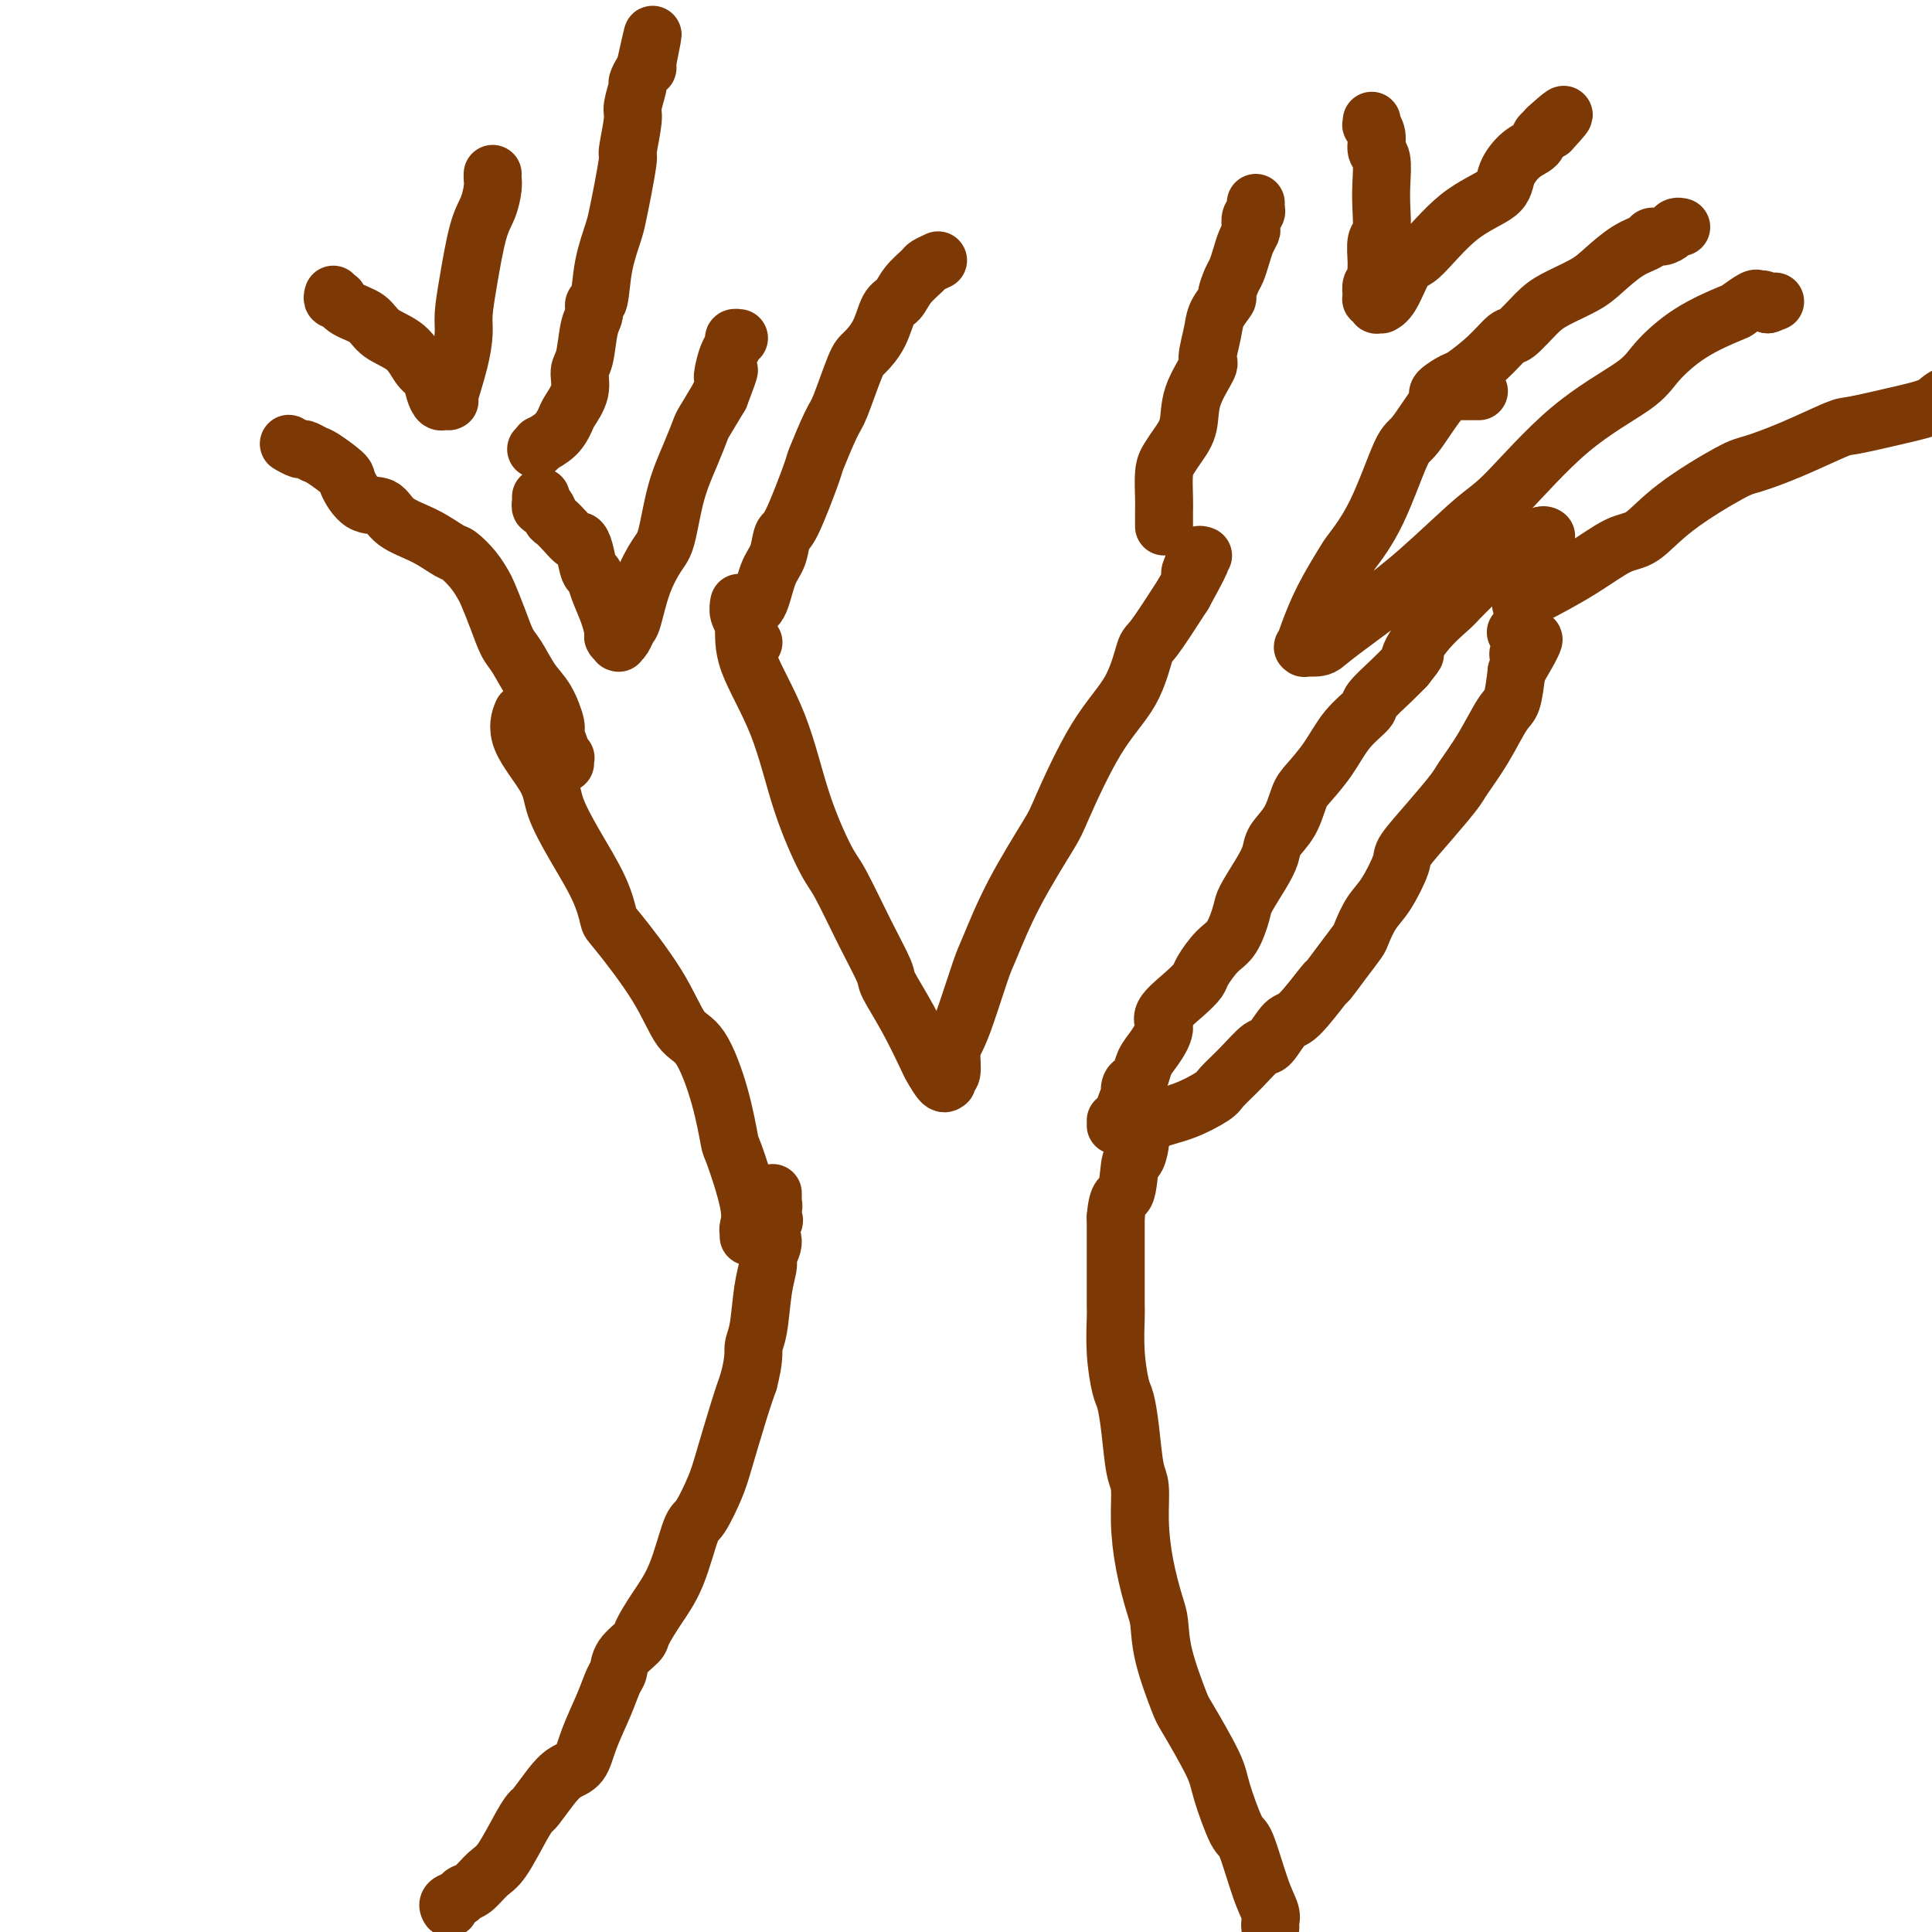
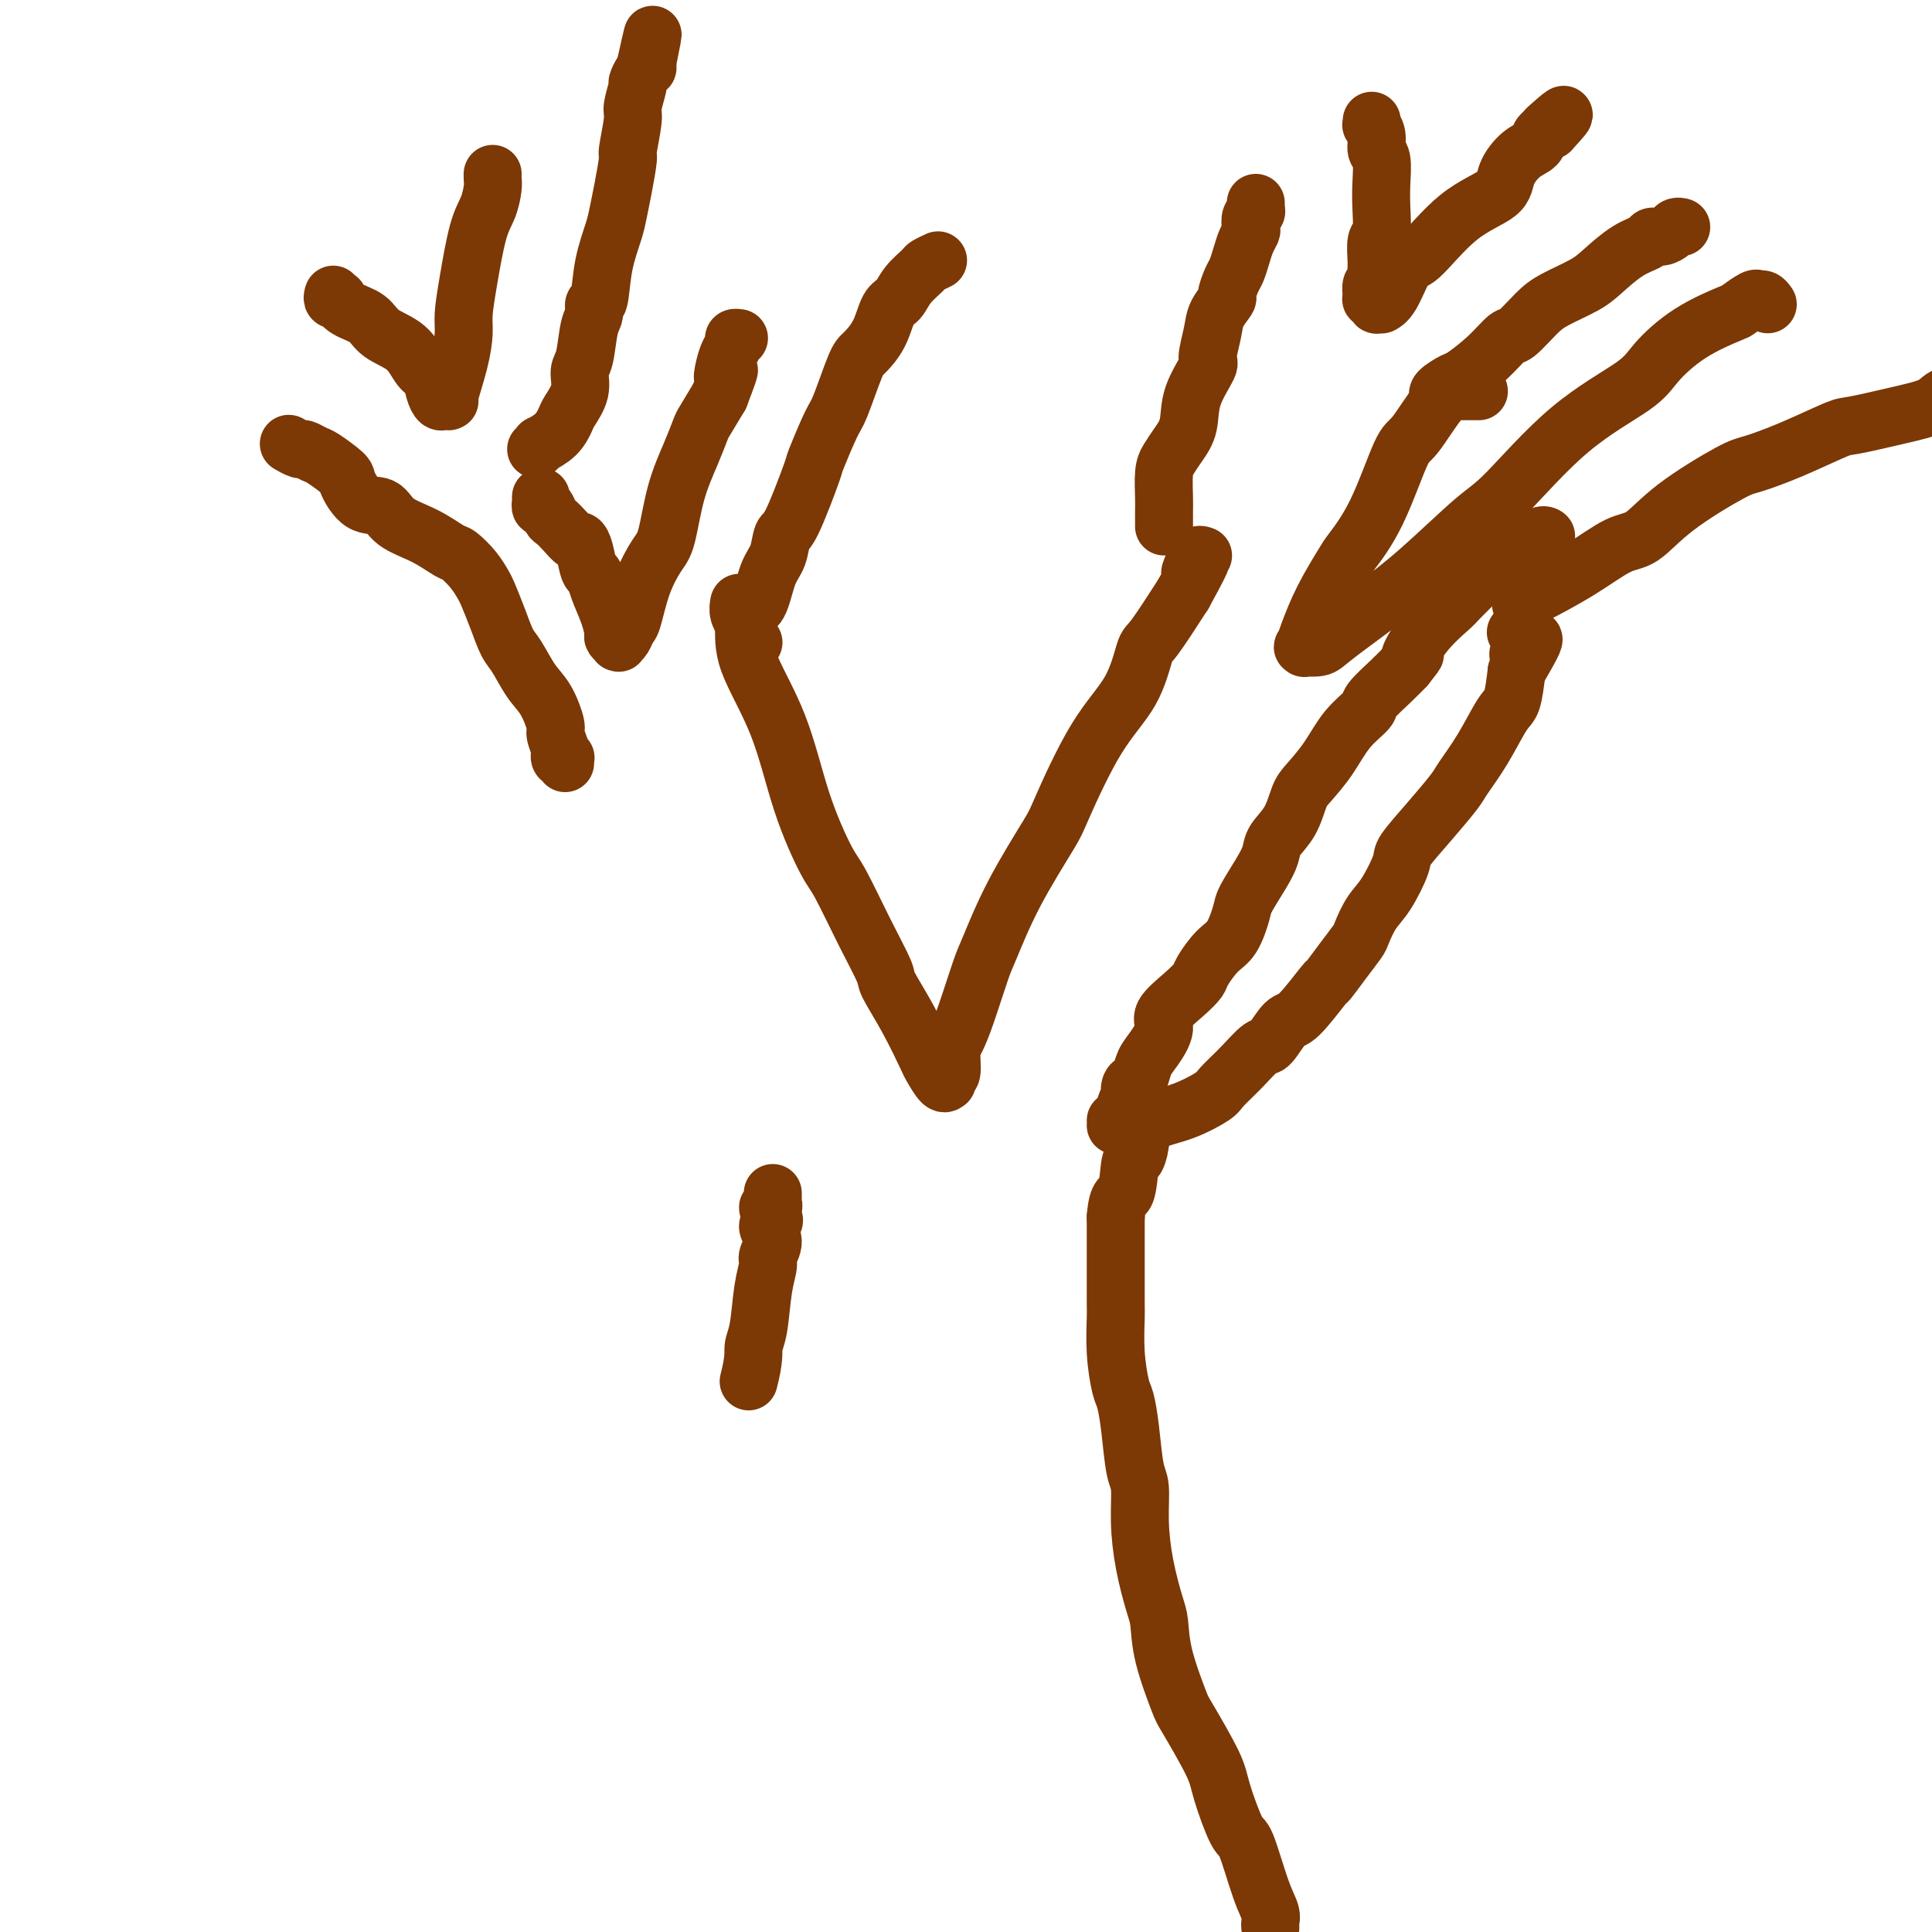
<svg xmlns="http://www.w3.org/2000/svg" viewBox="0 0 400 400" version="1.1">
  <g fill="none" stroke="#7C3805" stroke-width="12" stroke-linecap="round" stroke-linejoin="round">
-     <path d="M93,395c-0.015,-0.024 -0.030,-0.048 0,0c0.030,0.048 0.104,0.170 0,0c-0.104,-0.170 -0.387,-0.630 0,-1c0.387,-0.370 1.442,-0.650 2,-1c0.558,-0.350 0.618,-0.768 1,-1c0.382,-0.232 1.087,-0.276 2,-1c0.913,-0.724 2.036,-2.128 3,-3c0.964,-0.872 1.770,-1.213 3,-3c1.230,-1.787 2.884,-5.021 4,-7c1.116,-1.979 1.692,-2.702 2,-3c0.308,-0.298 0.346,-0.170 1,-1c0.654,-0.830 1.922,-2.619 3,-4c1.078,-1.381 1.966,-2.356 3,-3c1.034,-0.644 2.214,-0.959 3,-2c0.786,-1.041 1.178,-2.809 2,-5c0.822,-2.191 2.073,-4.804 3,-7c0.927,-2.196 1.528,-3.976 2,-5c0.472,-1.024 0.814,-1.294 1,-2c0.186,-0.706 0.216,-1.849 1,-3c0.784,-1.151 2.321,-2.309 3,-3c0.679,-0.691 0.498,-0.916 1,-2c0.502,-1.084 1.685,-3.027 3,-5c1.315,-1.973 2.760,-3.975 4,-7c1.240,-3.025 2.275,-7.074 3,-9c0.725,-1.926 1.139,-1.729 2,-3c0.861,-1.271 2.169,-4.011 3,-6c0.831,-1.989 1.185,-3.228 2,-6c0.815,-2.772 2.090,-7.078 3,-10c0.910,-2.922 1.455,-4.461 2,-6" />
    <path d="M155,286c1.260,-4.856 0.911,-5.996 1,-7c0.089,-1.004 0.617,-1.871 1,-4c0.383,-2.129 0.620,-5.519 1,-8c0.380,-2.481 0.904,-4.051 1,-5c0.096,-0.949 -0.236,-1.275 0,-2c0.236,-0.725 1.039,-1.848 1,-3c-0.039,-1.152 -0.921,-2.332 -1,-3c-0.079,-0.668 0.644,-0.824 1,-1c0.356,-0.176 0.344,-0.372 0,-1c-0.344,-0.628 -1.020,-1.689 -1,-2c0.020,-0.311 0.738,0.128 1,0c0.262,-0.128 0.070,-0.824 0,-1c-0.070,-0.176 -0.019,0.167 0,0c0.019,-0.167 0.005,-0.843 0,-1c-0.005,-0.157 -0.001,0.207 0,0c0.001,-0.207 0.000,-0.983 0,-1c-0.000,-0.017 -0.000,0.726 0,1c0.000,0.274 0.000,0.078 0,0c-0.000,-0.078 -0.000,-0.039 0,0" />
    <path d="M263,399c0.001,0.005 0.002,0.011 0,0c-0.002,-0.011 -0.005,-0.037 0,0c0.005,0.037 0.020,0.139 0,0c-0.020,-0.139 -0.073,-0.517 0,-1c0.073,-0.483 0.272,-1.070 0,-2c-0.272,-0.930 -1.014,-2.203 -2,-5c-0.986,-2.797 -2.215,-7.117 -3,-9c-0.785,-1.883 -1.125,-1.328 -2,-3c-0.875,-1.672 -2.283,-5.572 -3,-8c-0.717,-2.428 -0.741,-3.385 -2,-6c-1.259,-2.615 -3.751,-6.888 -5,-9c-1.249,-2.112 -1.255,-2.063 -2,-4c-0.745,-1.937 -2.228,-5.859 -3,-9c-0.772,-3.141 -0.833,-5.499 -1,-7c-0.167,-1.501 -0.440,-2.144 -1,-4c-0.560,-1.856 -1.407,-4.924 -2,-8c-0.593,-3.076 -0.932,-6.158 -1,-9c-0.068,-2.842 0.137,-5.443 0,-7c-0.137,-1.557 -0.615,-2.069 -1,-4c-0.385,-1.931 -0.678,-5.280 -1,-8c-0.322,-2.720 -0.675,-4.809 -1,-6c-0.325,-1.191 -0.623,-1.483 -1,-3c-0.377,-1.517 -0.833,-4.258 -1,-7c-0.167,-2.742 -0.045,-5.484 0,-7c0.045,-1.516 0.012,-1.807 0,-3c-0.012,-1.193 -0.003,-3.289 0,-5c0.003,-1.711 0.001,-3.038 0,-5c-0.001,-1.962 -0.000,-4.561 0,-6c0.000,-1.439 0.000,-1.720 0,-2" />
    <path d="M231,252c0.404,-5.106 1.415,-3.872 2,-5c0.585,-1.128 0.745,-4.620 1,-6c0.255,-1.380 0.604,-0.650 1,-1c0.396,-0.350 0.838,-1.782 1,-3c0.162,-1.218 0.043,-2.224 0,-3c-0.043,-0.776 -0.012,-1.322 0,-2c0.012,-0.678 0.003,-1.488 0,-2c-0.003,-0.512 -0.001,-0.726 0,-1c0.001,-0.274 0.000,-0.610 0,-1c-0.000,-0.390 -0.000,-0.836 0,-1c0.000,-0.164 0.000,-0.047 0,0c-0.000,0.047 -0.000,0.023 0,0" />
    <path d="M235,234c-0.089,0.013 -0.179,0.027 0,0c0.179,-0.027 0.626,-0.094 1,0c0.374,0.094 0.675,0.350 1,0c0.325,-0.350 0.673,-1.306 2,-2c1.327,-0.694 3.634,-1.125 6,-2c2.366,-0.875 4.793,-2.192 6,-3c1.207,-0.808 1.195,-1.107 2,-2c0.805,-0.893 2.429,-2.381 4,-4c1.571,-1.619 3.091,-3.370 4,-4c0.909,-0.630 1.208,-0.137 2,-1c0.792,-0.863 2.077,-3.080 3,-4c0.923,-0.920 1.484,-0.544 3,-2c1.516,-1.456 3.988,-4.744 5,-6c1.012,-1.256 0.564,-0.478 1,-1c0.436,-0.522 1.757,-2.342 3,-4c1.243,-1.658 2.407,-3.155 3,-4c0.593,-0.845 0.614,-1.038 1,-2c0.386,-0.962 1.137,-2.691 2,-4c0.863,-1.309 1.839,-2.196 3,-4c1.161,-1.804 2.508,-4.525 3,-6c0.492,-1.475 0.129,-1.704 1,-3c0.871,-1.296 2.975,-3.661 5,-6c2.025,-2.339 3.971,-4.654 5,-6c1.029,-1.346 1.140,-1.722 2,-3c0.860,-1.278 2.468,-3.456 4,-6c1.532,-2.544 2.990,-5.454 4,-7c1.010,-1.546 1.574,-1.727 2,-3c0.426,-1.273 0.713,-3.636 1,-6" />
    <path d="M314,139c6.399,-10.872 2.396,-5.553 1,-4c-1.396,1.553 -0.183,-0.659 0,-2c0.183,-1.341 -0.662,-1.812 -1,-2c-0.338,-0.188 -0.169,-0.094 0,0" />
-     <path d="M155,256c0.023,-0.383 0.046,-0.765 0,-1c-0.046,-0.235 -0.160,-0.322 0,-1c0.160,-0.678 0.595,-1.947 0,-5c-0.595,-3.053 -2.220,-7.891 -3,-10c-0.780,-2.109 -0.714,-1.488 -1,-3c-0.286,-1.512 -0.924,-5.155 -2,-9c-1.076,-3.845 -2.589,-7.891 -4,-10c-1.411,-2.109 -2.721,-2.279 -4,-4c-1.279,-1.721 -2.526,-4.992 -5,-9c-2.474,-4.008 -6.176,-8.753 -8,-11c-1.824,-2.247 -1.769,-1.998 -2,-3c-0.231,-1.002 -0.746,-3.257 -2,-6c-1.254,-2.743 -3.246,-5.976 -5,-9c-1.754,-3.024 -3.268,-5.841 -4,-8c-0.732,-2.159 -0.681,-3.661 -2,-6c-1.319,-2.339 -4.009,-5.514 -5,-8c-0.991,-2.486 -0.283,-4.282 0,-5c0.283,-0.718 0.142,-0.359 0,0" />
    <path d="M153,125c0.033,-0.172 0.066,-0.343 0,0c-0.066,0.343 -0.231,1.201 0,2c0.231,0.799 0.860,1.537 1,3c0.140,1.463 -0.208,3.649 1,7c1.208,3.351 3.971,7.867 6,13c2.029,5.133 3.325,10.885 5,16c1.675,5.115 3.728,9.594 5,12c1.272,2.406 1.764,2.740 3,5c1.236,2.260 3.218,6.445 5,10c1.782,3.555 3.366,6.480 4,8c0.634,1.520 0.320,1.634 1,3c0.680,1.366 2.354,3.984 4,7c1.646,3.016 3.264,6.431 4,8c0.736,1.569 0.588,1.292 1,2c0.412,0.708 1.382,2.400 2,3c0.618,0.600 0.883,0.110 1,0c0.117,-0.110 0.086,0.162 0,0c-0.086,-0.162 -0.229,-0.758 0,-1c0.229,-0.242 0.828,-0.131 1,-1c0.172,-0.869 -0.083,-2.720 0,-4c0.083,-1.280 0.504,-1.991 1,-3c0.496,-1.009 1.068,-2.315 2,-5c0.932,-2.685 2.224,-6.747 3,-9c0.776,-2.253 1.037,-2.697 2,-5c0.963,-2.303 2.628,-6.464 5,-11c2.372,-4.536 5.451,-9.447 7,-12c1.549,-2.553 1.567,-2.748 3,-6c1.433,-3.252 4.282,-9.562 7,-14c2.718,-4.438 5.306,-7.004 7,-10c1.694,-2.996 2.495,-6.422 3,-8c0.505,-1.578 0.716,-1.308 2,-3c1.284,-1.692 3.642,-5.346 6,-9" />
    <path d="M245,123c5.879,-10.696 3.078,-6.435 2,-5c-1.078,1.435 -0.432,0.045 0,-1c0.432,-1.045 0.652,-1.744 1,-2c0.348,-0.256 0.824,-0.069 1,0c0.176,0.069 0.050,0.020 0,0c-0.050,-0.020 -0.025,-0.010 0,0" />
    <path d="M306,81c0.170,0.000 0.340,0.001 0,0c-0.340,-0.001 -1.190,-0.003 -2,0c-0.810,0.003 -1.580,0.012 -2,0c-0.420,-0.012 -0.491,-0.046 -1,0c-0.509,0.046 -1.457,0.173 -3,2c-1.543,1.827 -3.682,5.353 -5,7c-1.318,1.647 -1.816,1.414 -3,4c-1.184,2.586 -3.056,7.991 -5,12c-1.944,4.009 -3.961,6.623 -5,8c-1.039,1.377 -1.101,1.518 -2,3c-0.899,1.482 -2.636,4.306 -4,7c-1.364,2.694 -2.356,5.259 -3,7c-0.644,1.741 -0.942,2.660 -1,3c-0.058,0.340 0.123,0.102 0,0c-0.123,-0.102 -0.548,-0.069 0,0c0.548,0.069 2.071,0.173 3,0c0.929,-0.173 1.263,-0.625 3,-2c1.737,-1.375 4.877,-3.674 8,-6c3.123,-2.326 6.230,-4.681 10,-8c3.770,-3.319 8.204,-7.603 11,-10c2.796,-2.397 3.955,-2.906 7,-6c3.045,-3.094 7.976,-8.773 13,-13c5.024,-4.227 10.142,-7.001 13,-9c2.858,-1.999 3.456,-3.223 5,-5c1.544,-1.777 4.035,-4.108 7,-6c2.965,-1.892 6.405,-3.345 8,-4c1.595,-0.655 1.344,-0.513 2,-1c0.656,-0.487 2.217,-1.605 3,-2c0.783,-0.395 0.788,-0.068 1,0c0.212,0.068 0.632,-0.123 1,0c0.368,0.123 0.684,0.562 1,1" />
-     <path d="M366,63c2.667,-1.000 1.333,-0.500 0,0" />
    <path d="M315,125c0.002,-0.002 0.004,-0.004 0,0c-0.004,0.004 -0.015,0.015 0,0c0.015,-0.015 0.055,-0.057 0,0c-0.055,0.057 -0.206,0.211 0,0c0.206,-0.211 0.770,-0.788 1,-1c0.230,-0.212 0.127,-0.059 2,-1c1.873,-0.941 5.723,-2.977 9,-5c3.277,-2.023 5.980,-4.032 8,-5c2.020,-0.968 3.358,-0.894 5,-2c1.642,-1.106 3.589,-3.393 7,-6c3.411,-2.607 8.287,-5.534 11,-7c2.713,-1.466 3.262,-1.471 5,-2c1.738,-0.529 4.665,-1.583 8,-3c3.335,-1.417 7.079,-3.196 9,-4c1.921,-0.804 2.019,-0.634 4,-1c1.981,-0.366 5.846,-1.267 9,-2c3.154,-0.733 5.597,-1.296 7,-2c1.403,-0.704 1.768,-1.548 3,-2c1.232,-0.452 3.332,-0.514 5,-1c1.668,-0.486 2.903,-1.398 5,-2c2.097,-0.602 5.057,-0.893 6,-1c0.943,-0.107 -0.131,-0.029 0,0c0.131,0.029 1.466,0.008 2,0c0.534,-0.008 0.267,-0.004 0,0" />
    <path d="M241,109c-0.000,-0.468 -0.001,-0.937 0,-1c0.001,-0.063 0.002,0.279 0,0c-0.002,-0.279 -0.009,-1.179 0,-2c0.009,-0.821 0.034,-1.561 0,-3c-0.034,-1.439 -0.128,-3.575 0,-5c0.128,-1.425 0.477,-2.137 1,-3c0.523,-0.863 1.221,-1.877 2,-3c0.779,-1.123 1.638,-2.355 2,-4c0.362,-1.645 0.228,-3.703 1,-6c0.772,-2.297 2.449,-4.833 3,-6c0.551,-1.167 -0.025,-0.965 0,-2c0.025,-1.035 0.651,-3.306 1,-5c0.349,-1.694 0.422,-2.809 1,-4c0.578,-1.191 1.660,-2.457 2,-3c0.340,-0.543 -0.064,-0.361 0,-1c0.064,-0.639 0.595,-2.097 1,-3c0.405,-0.903 0.683,-1.249 1,-2c0.317,-0.751 0.672,-1.907 1,-3c0.328,-1.093 0.627,-2.124 1,-3c0.373,-0.876 0.818,-1.596 1,-2c0.182,-0.404 0.101,-0.490 0,-1c-0.101,-0.510 -0.223,-1.443 0,-2c0.223,-0.557 0.792,-0.737 1,-1c0.208,-0.263 0.056,-0.609 0,-1c-0.056,-0.391 -0.016,-0.826 0,-1c0.016,-0.174 0.008,-0.087 0,0" />
    <path d="M284,25c-0.009,0.412 -0.017,0.825 0,1c0.017,0.175 0.061,0.113 0,0c-0.061,-0.113 -0.227,-0.278 0,0c0.227,0.278 0.845,0.999 1,2c0.155,1.001 -0.154,2.282 0,3c0.154,0.718 0.769,0.872 1,2c0.231,1.128 0.076,3.230 0,5c-0.076,1.770 -0.073,3.208 0,5c0.073,1.792 0.217,3.937 0,5c-0.217,1.063 -0.794,1.043 -1,2c-0.206,0.957 -0.041,2.890 0,4c0.041,1.110 -0.041,1.398 0,2c0.041,0.602 0.206,1.519 0,2c-0.206,0.481 -0.783,0.525 -1,1c-0.217,0.475 -0.073,1.381 0,2c0.073,0.619 0.076,0.950 0,1c-0.076,0.050 -0.232,-0.182 0,0c0.232,0.182 0.852,0.779 1,1c0.148,0.221 -0.175,0.065 0,0c0.175,-0.065 0.847,-0.039 1,0c0.153,0.039 -0.213,0.089 0,0c0.213,-0.089 1.007,-0.319 2,-2c0.993,-1.681 2.187,-4.812 3,-6c0.813,-1.188 1.246,-0.433 3,-2c1.754,-1.567 4.831,-5.455 8,-8c3.169,-2.545 6.431,-3.746 8,-5c1.569,-1.254 1.445,-2.560 2,-4c0.555,-1.440 1.788,-3.015 3,-4c1.212,-0.985 2.403,-1.381 3,-2c0.597,-0.619 0.599,-1.463 1,-2c0.401,-0.537 1.200,-0.769 2,-1" />
    <path d="M321,27c5.417,-5.798 1.458,-2.292 0,-1c-1.458,1.292 -0.417,0.369 0,0c0.417,-0.369 0.208,-0.185 0,0" />
    <path d="M298,82c-0.022,-0.015 -0.045,-0.029 0,0c0.045,0.029 0.157,0.102 0,0c-0.157,-0.102 -0.582,-0.378 0,-1c0.582,-0.622 2.170,-1.589 3,-2c0.830,-0.411 0.900,-0.266 2,-1c1.100,-0.734 3.229,-2.345 5,-4c1.771,-1.655 3.184,-3.353 4,-4c0.816,-0.647 1.035,-0.244 2,-1c0.965,-0.756 2.676,-2.671 4,-4c1.324,-1.329 2.260,-2.072 4,-3c1.740,-0.928 4.283,-2.042 6,-3c1.717,-0.958 2.610,-1.758 4,-3c1.390,-1.242 3.279,-2.924 5,-4c1.721,-1.076 3.273,-1.546 4,-2c0.727,-0.454 0.629,-0.892 1,-1c0.371,-0.108 1.210,0.115 2,0c0.790,-0.115 1.532,-0.567 2,-1c0.468,-0.433 0.661,-0.848 1,-1c0.339,-0.152 0.823,-0.041 1,0c0.177,0.041 0.048,0.011 0,0c-0.048,-0.011 -0.014,-0.003 0,0c0.014,0.003 0.007,0.002 0,0" />
    <path d="M112,103c0.002,-0.122 0.003,-0.245 0,0c-0.003,0.245 -0.012,0.857 0,1c0.012,0.143 0.044,-0.184 0,0c-0.044,0.184 -0.164,0.878 0,1c0.164,0.122 0.611,-0.327 1,0c0.389,0.327 0.720,1.432 1,2c0.280,0.568 0.509,0.601 1,1c0.491,0.399 1.245,1.165 2,2c0.755,0.835 1.512,1.738 2,2c0.488,0.262 0.707,-0.119 1,0c0.293,0.119 0.659,0.737 1,2c0.341,1.263 0.656,3.172 1,4c0.344,0.828 0.718,0.575 1,1c0.282,0.425 0.472,1.529 1,3c0.528,1.471 1.396,3.308 2,5c0.604,1.692 0.946,3.238 1,4c0.054,0.762 -0.179,0.738 0,1c0.179,0.262 0.769,0.809 1,1c0.231,0.191 0.103,0.025 0,0c-0.103,-0.025 -0.180,0.092 0,0c0.180,-0.092 0.618,-0.391 1,-1c0.382,-0.609 0.707,-1.526 1,-2c0.293,-0.474 0.553,-0.504 1,-2c0.447,-1.496 1.082,-4.457 2,-7c0.918,-2.543 2.120,-4.667 3,-6c0.880,-1.333 1.439,-1.874 2,-4c0.561,-2.126 1.126,-5.838 2,-9c0.874,-3.162 2.059,-5.775 3,-8c0.941,-2.225 1.638,-4.060 2,-5c0.362,-0.940 0.389,-0.983 1,-2c0.611,-1.017 1.805,-3.009 3,-5" />
    <path d="M149,82c3.177,-8.251 1.621,-4.880 1,-4c-0.621,0.880 -0.306,-0.731 0,-2c0.306,-1.269 0.604,-2.196 1,-3c0.396,-0.804 0.890,-1.483 1,-2c0.110,-0.517 -0.163,-0.870 0,-1c0.163,-0.130 0.761,-0.037 1,0c0.239,0.037 0.120,0.019 0,0" />
    <path d="M156,133c-0.424,0.113 -0.847,0.226 -1,0c-0.153,-0.226 -0.035,-0.791 0,-1c0.035,-0.209 -0.013,-0.062 0,0c0.013,0.062 0.087,0.037 0,-1c-0.087,-1.037 -0.336,-3.088 0,-4c0.336,-0.912 1.256,-0.687 2,-2c0.744,-1.313 1.310,-4.164 2,-6c0.690,-1.836 1.503,-2.657 2,-4c0.497,-1.343 0.679,-3.207 1,-4c0.321,-0.793 0.781,-0.514 2,-3c1.219,-2.486 3.198,-7.738 4,-10c0.802,-2.262 0.426,-1.535 1,-3c0.574,-1.465 2.097,-5.121 3,-7c0.903,-1.879 1.186,-1.981 2,-4c0.814,-2.019 2.158,-5.954 3,-8c0.842,-2.046 1.183,-2.203 2,-3c0.817,-0.797 2.111,-2.234 3,-4c0.889,-1.766 1.375,-3.859 2,-5c0.625,-1.141 1.390,-1.329 2,-2c0.610,-0.671 1.064,-1.826 2,-3c0.936,-1.174 2.354,-2.366 3,-3c0.646,-0.634 0.520,-0.709 1,-1c0.480,-0.291 1.566,-0.797 2,-1c0.434,-0.203 0.217,-0.101 0,0" />
    <path d="M117,158c-0.030,-0.415 -0.059,-0.830 0,-1c0.059,-0.170 0.208,-0.094 0,0c-0.208,0.094 -0.772,0.208 -1,0c-0.228,-0.208 -0.119,-0.737 0,-1c0.119,-0.263 0.247,-0.259 0,-1c-0.247,-0.741 -0.871,-2.226 -1,-3c-0.129,-0.774 0.236,-0.838 0,-2c-0.236,-1.162 -1.074,-3.422 -2,-5c-0.926,-1.578 -1.940,-2.475 -3,-4c-1.060,-1.525 -2.167,-3.678 -3,-5c-0.833,-1.322 -1.391,-1.813 -2,-3c-0.609,-1.187 -1.270,-3.071 -2,-5c-0.730,-1.929 -1.530,-3.901 -2,-5c-0.470,-1.099 -0.608,-1.323 -1,-2c-0.392,-0.677 -1.036,-1.808 -2,-3c-0.964,-1.192 -2.249,-2.446 -3,-3c-0.751,-0.554 -0.970,-0.407 -2,-1c-1.030,-0.593 -2.872,-1.924 -5,-3c-2.128,-1.076 -4.542,-1.897 -6,-3c-1.458,-1.103 -1.959,-2.488 -3,-3c-1.041,-0.512 -2.620,-0.150 -4,-1c-1.380,-0.850 -2.559,-2.911 -3,-4c-0.441,-1.089 -0.144,-1.205 -1,-2c-0.856,-0.795 -2.864,-2.269 -4,-3c-1.136,-0.731 -1.401,-0.718 -2,-1c-0.599,-0.282 -1.534,-0.860 -2,-1c-0.466,-0.140 -0.465,0.158 -1,0c-0.535,-0.158 -1.606,-0.773 -2,-1c-0.394,-0.227 -0.113,-0.065 0,0c0.113,0.065 0.056,0.032 0,0" />
    <path d="M69,61c-0.122,0.409 -0.244,0.819 0,1c0.244,0.181 0.853,0.135 1,0c0.147,-0.135 -0.169,-0.358 0,0c0.169,0.358 0.821,1.297 2,2c1.179,0.703 2.883,1.170 4,2c1.117,0.830 1.647,2.021 3,3c1.353,0.979 3.528,1.744 5,3c1.472,1.256 2.239,3.002 3,4c0.761,0.998 1.514,1.248 2,2c0.486,0.752 0.704,2.005 1,3c0.296,0.995 0.668,1.730 1,2c0.332,0.270 0.623,0.074 1,0c0.377,-0.074 0.840,-0.027 1,0c0.160,0.027 0.019,0.033 0,0c-0.019,-0.033 0.085,-0.107 0,0c-0.085,0.107 -0.360,0.393 0,-1c0.360,-1.393 1.356,-4.466 2,-7c0.644,-2.534 0.935,-4.529 1,-6c0.065,-1.471 -0.098,-2.418 0,-4c0.098,-1.582 0.457,-3.800 1,-7c0.543,-3.200 1.270,-7.383 2,-10c0.730,-2.617 1.464,-3.668 2,-5c0.536,-1.332 0.876,-2.945 1,-4c0.124,-1.055 0.033,-1.551 0,-2c-0.033,-0.449 -0.009,-0.852 0,-1c0.009,-0.148 0.003,-0.042 0,0c-0.003,0.042 -0.001,0.021 0,0" />
    <path d="M111,93c0.498,-0.462 0.997,-0.923 1,-1c0.003,-0.077 -0.489,0.231 0,0c0.489,-0.231 1.958,-1.000 3,-2c1.042,-1.000 1.655,-2.232 2,-3c0.345,-0.768 0.421,-1.074 1,-2c0.579,-0.926 1.662,-2.474 2,-4c0.338,-1.526 -0.068,-3.030 0,-4c0.068,-0.970 0.610,-1.407 1,-3c0.390,-1.593 0.628,-4.342 1,-6c0.372,-1.658 0.877,-2.225 1,-3c0.123,-0.775 -0.136,-1.756 0,-2c0.136,-0.244 0.666,0.251 1,-1c0.334,-1.251 0.472,-4.248 1,-7c0.528,-2.752 1.447,-5.257 2,-7c0.553,-1.743 0.741,-2.722 1,-4c0.259,-1.278 0.590,-2.854 1,-5c0.410,-2.146 0.898,-4.863 1,-6c0.102,-1.137 -0.184,-0.695 0,-2c0.184,-1.305 0.837,-4.356 1,-6c0.163,-1.644 -0.163,-1.880 0,-3c0.163,-1.120 0.814,-3.122 1,-4c0.186,-0.878 -0.094,-0.631 0,-1c0.094,-0.369 0.561,-1.353 1,-2c0.439,-0.647 0.850,-0.958 1,-1c0.150,-0.042 0.040,0.185 0,0c-0.040,-0.185 -0.011,-0.780 0,-1c0.011,-0.220 0.003,-0.063 0,0c-0.003,0.063 -0.002,0.031 0,0" />
    <path d="M134,13c2.178,-10.800 0.622,-3.800 0,-1c-0.622,2.800 -0.311,1.400 0,0" />
    <path d="M231,233c0.560,0.133 1.121,0.266 1,0c-0.121,-0.266 -0.922,-0.931 -1,-1c-0.078,-0.069 0.567,0.458 1,0c0.433,-0.458 0.655,-1.902 1,-3c0.345,-1.098 0.814,-1.851 1,-2c0.186,-0.149 0.091,0.305 0,0c-0.091,-0.305 -0.177,-1.368 0,-2c0.177,-0.632 0.616,-0.834 1,-1c0.384,-0.166 0.712,-0.298 1,-1c0.288,-0.702 0.534,-1.976 1,-3c0.466,-1.024 1.151,-1.797 2,-3c0.849,-1.203 1.861,-2.834 2,-4c0.139,-1.166 -0.595,-1.867 0,-3c0.595,-1.133 2.519,-2.699 4,-4c1.481,-1.301 2.520,-2.337 3,-3c0.480,-0.663 0.403,-0.951 1,-2c0.597,-1.049 1.868,-2.857 3,-4c1.132,-1.143 2.125,-1.622 3,-3c0.875,-1.378 1.633,-3.656 2,-5c0.367,-1.344 0.343,-1.754 1,-3c0.657,-1.246 1.997,-3.328 3,-5c1.003,-1.672 1.671,-2.935 2,-4c0.329,-1.065 0.321,-1.931 1,-3c0.679,-1.069 2.046,-2.340 3,-4c0.954,-1.660 1.496,-3.709 2,-5c0.504,-1.291 0.969,-1.825 2,-3c1.031,-1.175 2.629,-2.993 4,-5c1.371,-2.007 2.517,-4.204 4,-6c1.483,-1.796 3.305,-3.193 4,-4c0.695,-0.807 0.264,-1.025 1,-2c0.736,-0.975 2.639,-2.707 4,-4c1.361,-1.293 2.181,-2.146 3,-3" />
    <path d="M291,138c3.523,-4.402 1.332,-1.907 1,-2c-0.332,-0.093 1.195,-2.773 3,-5c1.805,-2.227 3.888,-4.002 5,-5c1.112,-0.998 1.253,-1.218 2,-2c0.747,-0.782 2.100,-2.125 3,-3c0.900,-0.875 1.345,-1.281 2,-2c0.655,-0.719 1.519,-1.752 2,-2c0.481,-0.248 0.579,0.288 1,0c0.421,-0.288 1.164,-1.402 2,-2c0.836,-0.598 1.764,-0.681 2,-1c0.236,-0.319 -0.220,-0.874 0,-1c0.220,-0.126 1.116,0.176 2,0c0.884,-0.176 1.757,-0.832 2,-1c0.243,-0.168 -0.145,0.151 0,0c0.145,-0.151 0.823,-0.773 1,-1c0.177,-0.227 -0.148,-0.061 0,0c0.148,0.061 0.769,0.016 1,0c0.231,-0.016 0.072,-0.004 0,0c-0.072,0.004 -0.058,0.001 0,0c0.058,-0.001 0.159,-0.000 0,0c-0.159,0.000 -0.580,0.000 -1,0" />
    <path d="M319,111c1.551,-0.684 0.429,0.605 0,1c-0.429,0.395 -0.167,-0.105 0,0c0.167,0.105 0.237,0.814 0,1c-0.237,0.186 -0.780,-0.153 -1,0c-0.220,0.153 -0.115,0.796 0,1c0.115,0.204 0.241,-0.031 0,0c-0.241,0.031 -0.849,0.329 -1,1c-0.151,0.671 0.156,1.714 0,2c-0.156,0.286 -0.774,-0.186 -1,0c-0.226,0.186 -0.061,1.029 0,1c0.061,-0.029 0.016,-0.931 0,-1c-0.016,-0.069 -0.005,0.695 0,1c0.005,0.305 0.002,0.153 0,0" />
  </g>
</svg>